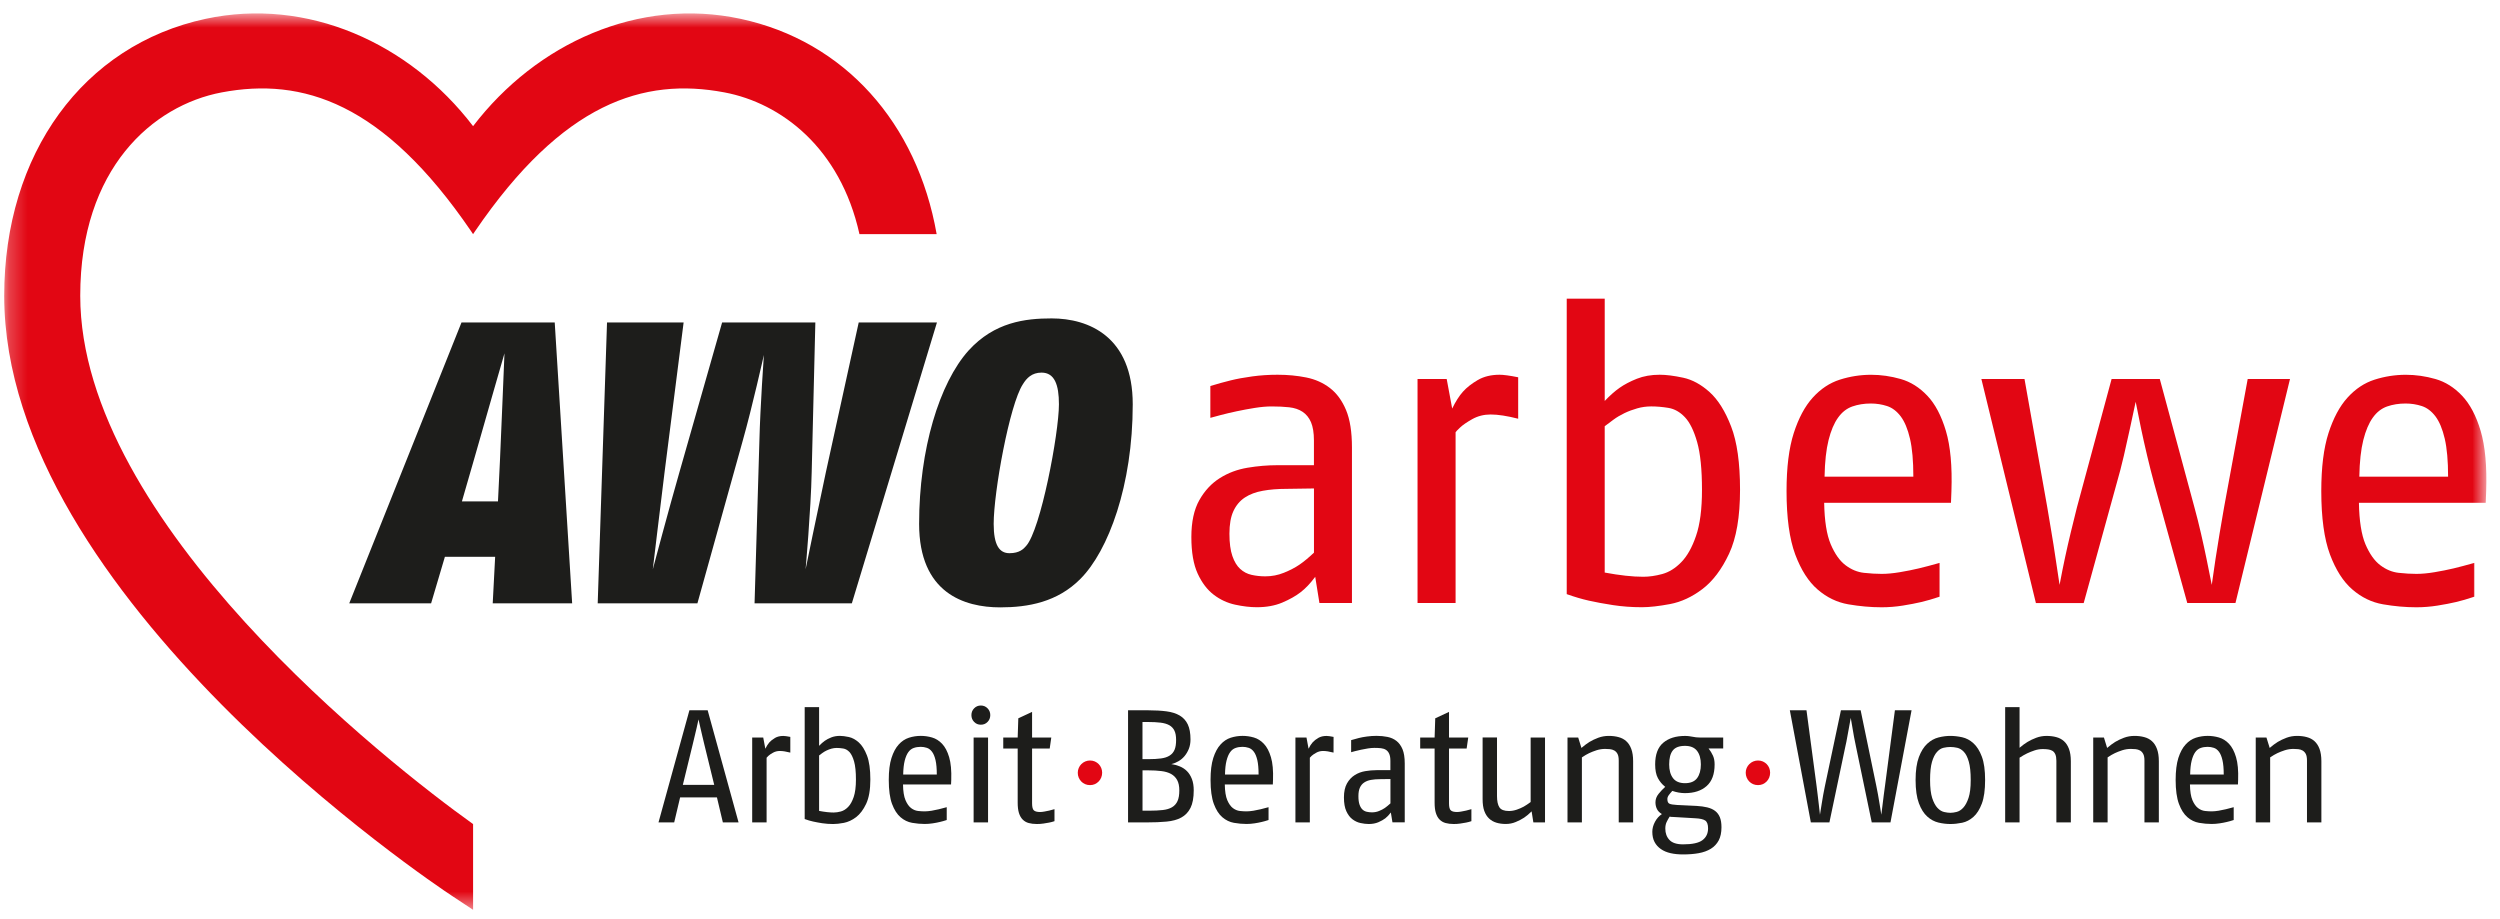
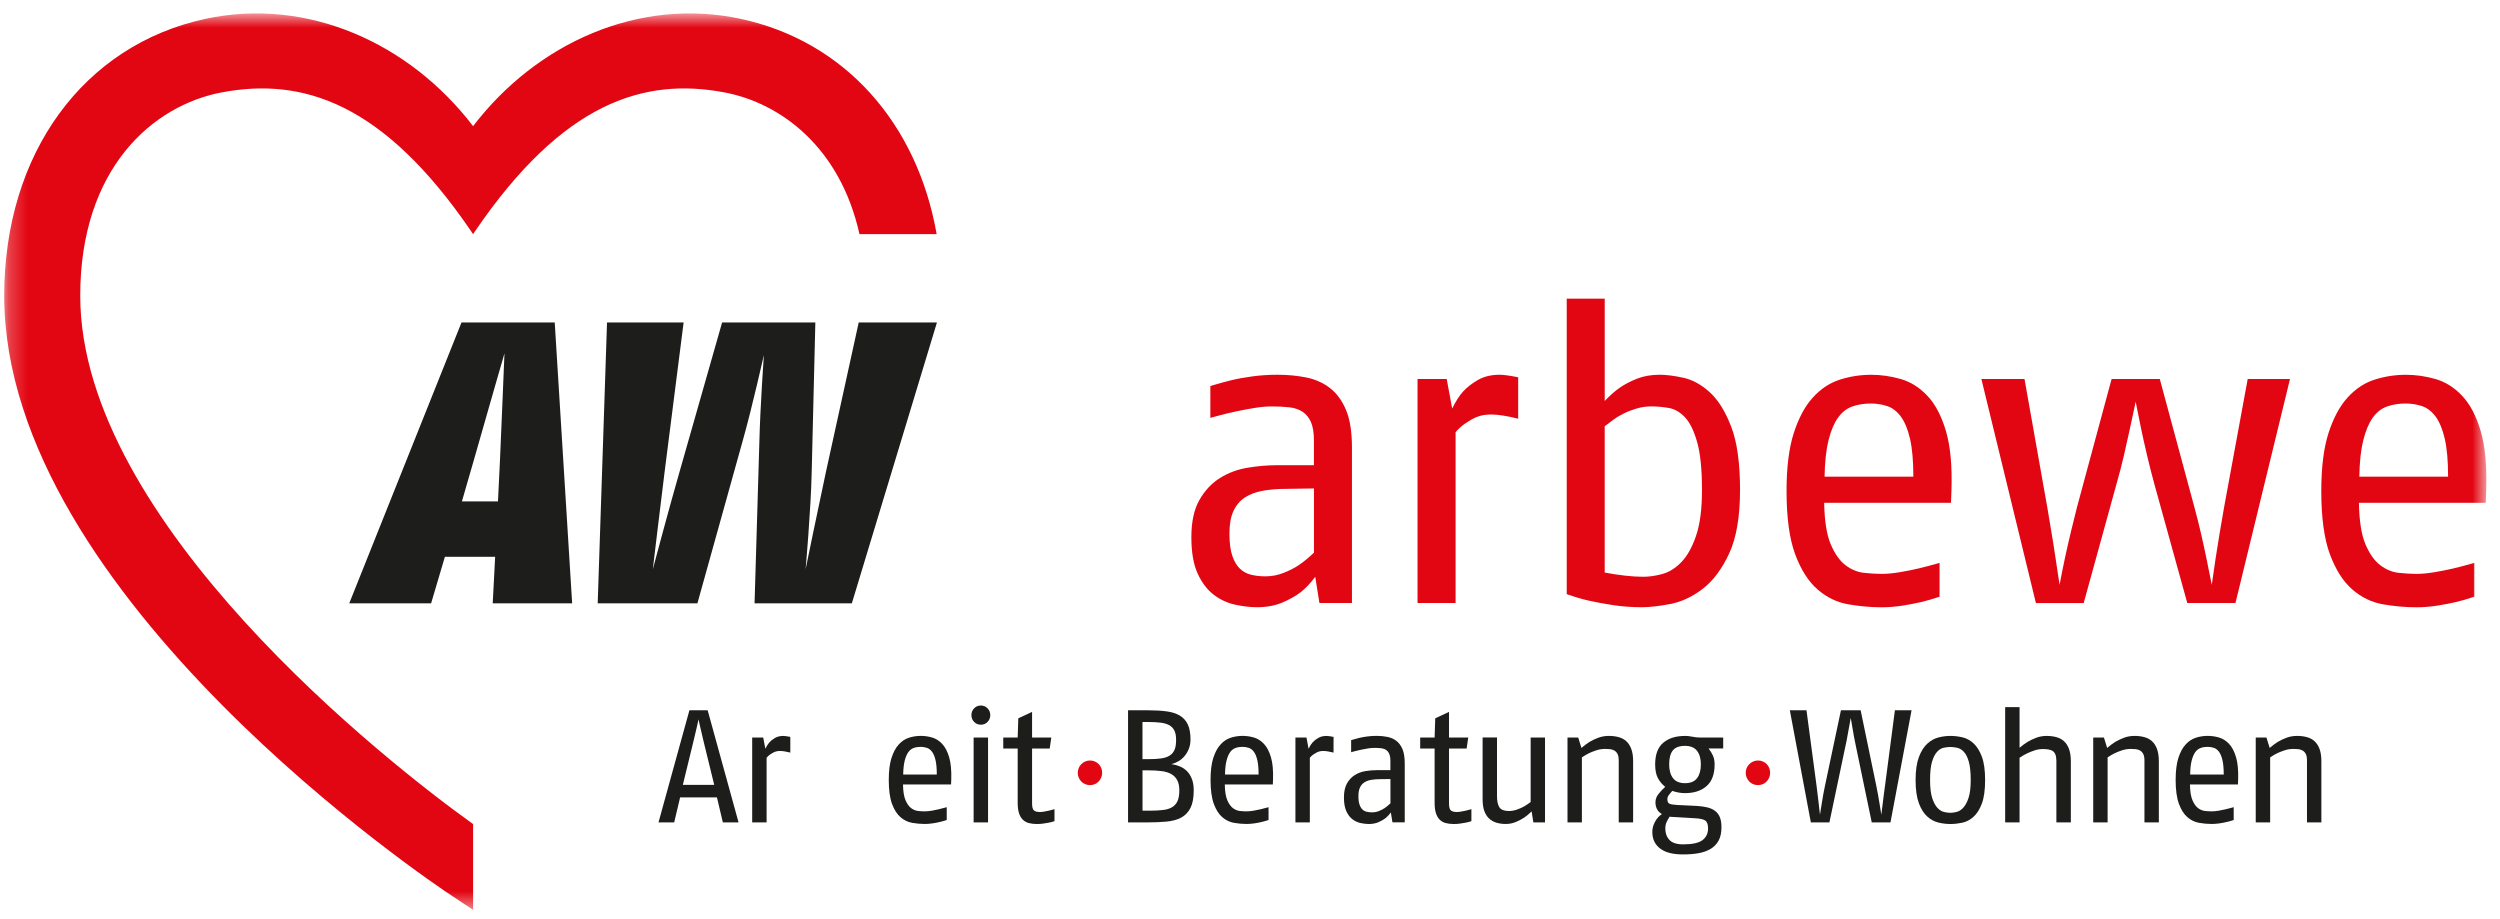
<svg xmlns="http://www.w3.org/2000/svg" width="136" height="50" viewBox="0 0 136 50" fill="none">
  <g clip-path="url(#clip0_3308_12337)">
    <mask id="mask0_3308_12337" style="mask-type:luminance" maskUnits="userSpaceOnUse" x="0" y="0" width="136" height="50">
      <path d="M135.256 0.73H0.229V49.494H135.256V0.73Z" fill="white" />
    </mask>
    <g mask="url(#mask0_3308_12337)">
      <path d="M50.954 12.738C49.892 6.69 45.94 2.237 40.286 1.024C34.759 -0.162 29.2 2.332 25.736 6.863C22.273 2.331 16.715 -0.162 11.187 1.024C4.53 2.451 0.229 8.365 0.229 16.089C0.229 32.47 23.597 48.081 24.592 48.738L25.736 49.494V44.83C21.159 41.559 4.365 28.411 4.365 16.089C4.365 9.149 8.322 5.732 12.063 5.026C16.455 4.197 20.848 5.573 25.627 12.576C25.675 12.646 25.735 12.738 25.735 12.738C25.735 12.738 25.796 12.647 25.844 12.576C30.623 5.573 35.017 4.197 39.408 5.026C42.488 5.607 45.71 8.029 46.755 12.738H50.954Z" fill="#E20613" />
    </g>
    <mask id="mask1_3308_12337" style="mask-type:luminance" maskUnits="userSpaceOnUse" x="0" y="0" width="136" height="50">
      <path d="M135.256 0.73H0.229V49.494H135.256V0.73Z" fill="white" />
    </mask>
    <g mask="url(#mask1_3308_12337)">
      <path d="M25.79 24.984L25.128 27.277H27.09L27.2 25.006C27.266 23.566 27.443 19.221 27.443 19.221C27.443 19.221 26.341 23.042 25.79 24.984ZM26.804 32.823L26.936 30.29H24.202L23.452 32.823H18.998L25.106 17.541H30.177L31.125 32.823H26.804Z" fill="#1D1D1B" />
    </g>
    <mask id="mask2_3308_12337" style="mask-type:luminance" maskUnits="userSpaceOnUse" x="0" y="0" width="136" height="50">
      <path d="M135.256 0.73H0.229V49.494H135.256V0.73Z" fill="white" />
    </mask>
    <g mask="url(#mask2_3308_12337)">
      <path d="M46.34 32.823H41.048L41.312 23.959C41.356 22.147 41.555 19.309 41.555 19.309C41.555 19.309 40.916 22.169 40.409 23.959L37.939 32.823H32.515L33.022 17.541H37.189L36.153 25.684C35.91 27.627 35.513 30.968 35.513 30.968C35.513 30.968 36.395 27.651 36.968 25.663L39.283 17.542H44.355L44.156 25.686C44.112 27.76 43.825 30.969 43.825 30.969C43.825 30.969 44.486 27.739 44.928 25.686L46.714 17.542H50.97L46.34 32.823Z" fill="#1D1D1B" />
    </g>
    <mask id="mask3_3308_12337" style="mask-type:luminance" maskUnits="userSpaceOnUse" x="0" y="0" width="136" height="50">
      <path d="M135.256 0.73H0.229V49.494H135.256V0.73Z" fill="white" />
    </mask>
    <g mask="url(#mask3_3308_12337)">
-       <path d="M56.659 20.27C56.13 20.27 55.844 20.575 55.644 20.903C54.916 22.016 54.056 26.776 54.056 28.5C54.056 29.657 54.366 30.094 54.916 30.094C55.468 30.094 55.688 29.854 55.82 29.701C56.614 28.827 57.606 23.566 57.606 21.994C57.607 20.925 57.365 20.27 56.659 20.27ZM58.775 31.491C57.519 32.757 55.931 33.041 54.41 33.041C52.447 33.041 50 32.255 50 28.499C50 24.437 51.103 20.837 52.69 19.068C54.101 17.518 55.777 17.321 57.211 17.321C59.217 17.321 61.621 18.303 61.621 21.993C61.621 26.404 60.297 29.963 58.775 31.491Z" fill="#1D1D1B" />
-     </g>
+       </g>
    <mask id="mask4_3308_12337" style="mask-type:luminance" maskUnits="userSpaceOnUse" x="0" y="0" width="136" height="50">
      <path d="M135.256 0.73H0.229V49.494H135.256V0.73Z" fill="white" />
    </mask>
    <g mask="url(#mask4_3308_12337)">
      <path d="M71.777 32.805L71.548 31.378C71.287 31.731 71.024 32.01 70.754 32.217C70.486 32.425 70.152 32.612 69.754 32.781C69.356 32.949 68.895 33.033 68.375 33.033C68.006 33.033 67.611 32.986 67.189 32.894C66.768 32.802 66.38 32.623 66.029 32.355C65.675 32.086 65.384 31.703 65.154 31.205C64.925 30.707 64.81 30.044 64.81 29.215C64.81 28.389 64.955 27.717 65.246 27.203C65.537 26.689 65.91 26.291 66.362 26.007C66.814 25.723 67.316 25.536 67.869 25.444C68.42 25.352 68.957 25.307 69.478 25.307H71.478V23.963C71.478 23.546 71.423 23.214 71.318 22.967C71.211 22.72 71.056 22.531 70.857 22.4C70.658 22.269 70.417 22.188 70.131 22.156C69.849 22.125 69.528 22.11 69.179 22.11C68.902 22.11 68.595 22.137 68.258 22.191C67.92 22.245 67.591 22.306 67.269 22.375C66.948 22.444 66.656 22.513 66.395 22.582C66.134 22.651 65.95 22.701 65.843 22.731V20.999C66.241 20.878 66.61 20.776 66.947 20.693C67.283 20.61 67.674 20.538 68.119 20.477C68.563 20.416 69.022 20.386 69.5 20.386C70.051 20.386 70.571 20.436 71.063 20.535C71.553 20.635 71.983 20.827 72.35 21.11C72.719 21.394 73.01 21.793 73.225 22.306C73.44 22.82 73.546 23.498 73.546 24.342V32.805H71.777ZM71.479 26.572L69.985 26.594C69.509 26.594 69.082 26.628 68.698 26.698C68.313 26.766 67.989 26.889 67.72 27.065C67.452 27.242 67.245 27.487 67.099 27.801C66.953 28.115 66.881 28.526 66.881 29.031C66.881 29.536 66.935 29.943 67.042 30.25C67.148 30.557 67.29 30.79 67.468 30.951C67.644 31.112 67.851 31.221 68.088 31.273C68.325 31.326 68.575 31.353 68.835 31.353C69.189 31.353 69.524 31.288 69.847 31.157C70.169 31.027 70.449 30.882 70.687 30.72C70.925 30.558 71.189 30.34 71.48 30.064V26.572H71.479Z" fill="#E20613" />
    </g>
    <mask id="mask5_3308_12337" style="mask-type:luminance" maskUnits="userSpaceOnUse" x="0" y="0" width="136" height="50">
      <path d="M135.256 0.73H0.229V49.494H135.256V0.73Z" fill="white" />
    </mask>
    <g mask="url(#mask5_3308_12337)">
      <path d="M82.586 22.778C81.988 22.625 81.488 22.548 81.091 22.548C80.723 22.548 80.391 22.633 80.09 22.801C79.791 22.97 79.569 23.123 79.424 23.261C79.278 23.399 79.197 23.485 79.184 23.514V32.805H77.114V20.616H78.7L78.999 22.226C79.184 21.843 79.379 21.536 79.586 21.306C79.792 21.076 80.063 20.866 80.391 20.674C80.721 20.483 81.116 20.386 81.577 20.386C81.792 20.386 82.129 20.432 82.589 20.524V22.778H82.586Z" fill="#E20613" />
    </g>
    <mask id="mask6_3308_12337" style="mask-type:luminance" maskUnits="userSpaceOnUse" x="0" y="0" width="136" height="50">
      <path d="M135.256 0.73H0.229V49.494H135.256V0.73Z" fill="white" />
    </mask>
    <g mask="url(#mask6_3308_12337)">
      <path d="M94.658 26.641C94.658 28.114 94.459 29.274 94.06 30.125C93.661 30.976 93.176 31.616 92.611 32.045C92.044 32.475 91.458 32.746 90.851 32.861C90.247 32.974 89.736 33.033 89.322 33.033C88.771 33.033 88.246 32.994 87.748 32.918C87.25 32.841 86.812 32.761 86.437 32.676C86.06 32.592 85.659 32.473 85.23 32.321V16.247H87.297V21.812C87.574 21.52 87.842 21.283 88.103 21.099C88.365 20.915 88.679 20.75 89.045 20.604C89.413 20.458 89.827 20.386 90.287 20.386C90.64 20.386 91.063 20.44 91.563 20.547C92.061 20.654 92.541 20.915 93.001 21.329C93.461 21.743 93.853 22.368 94.174 23.204C94.497 24.04 94.658 25.186 94.658 26.641ZM92.588 26.652C92.588 25.537 92.5 24.669 92.324 24.048C92.148 23.429 91.926 22.977 91.657 22.694C91.388 22.411 91.09 22.243 90.761 22.189C90.431 22.135 90.119 22.109 89.828 22.109C89.567 22.109 89.313 22.143 89.069 22.213C88.824 22.282 88.59 22.369 88.368 22.476C88.145 22.583 87.946 22.702 87.77 22.832C87.591 22.962 87.436 23.081 87.296 23.187V31.147C88.109 31.299 88.807 31.376 89.391 31.376C89.711 31.376 90.057 31.327 90.424 31.228C90.792 31.128 91.139 30.915 91.459 30.585C91.781 30.257 92.051 29.779 92.264 29.151C92.48 28.527 92.588 27.693 92.588 26.652Z" fill="#E20613" />
    </g>
    <mask id="mask7_3308_12337" style="mask-type:luminance" maskUnits="userSpaceOnUse" x="0" y="0" width="136" height="50">
      <path d="M135.256 0.73H0.229V49.494H135.256V0.73Z" fill="white" />
    </mask>
    <g mask="url(#mask7_3308_12337)">
      <path d="M106.133 27.354H99.235C99.252 28.335 99.371 29.087 99.591 29.608C99.813 30.129 100.081 30.509 100.397 30.748C100.71 30.985 101.043 31.123 101.397 31.162C101.75 31.201 102.071 31.219 102.362 31.219C102.653 31.219 102.983 31.189 103.352 31.127C103.719 31.065 104.065 30.997 104.385 30.92C104.707 30.843 105.083 30.744 105.512 30.622V32.461C105.145 32.584 104.815 32.681 104.524 32.749C104.233 32.817 103.895 32.883 103.512 32.944C103.128 33.005 102.745 33.036 102.362 33.036C101.764 33.036 101.16 32.981 100.547 32.875C99.935 32.769 99.377 32.5 98.879 32.069C98.381 31.641 97.976 31.005 97.66 30.162C97.347 29.319 97.188 28.169 97.188 26.712C97.188 25.424 97.319 24.374 97.58 23.562C97.842 22.749 98.184 22.105 98.614 21.63C99.045 21.155 99.535 20.829 100.087 20.653C100.64 20.477 101.206 20.388 101.789 20.388C102.326 20.388 102.86 20.465 103.397 20.618C103.934 20.771 104.418 21.075 104.846 21.527C105.276 21.979 105.612 22.619 105.858 23.446C106.104 24.274 106.204 25.364 106.158 26.713L106.133 27.354ZM104.086 25.93C104.086 25.071 104.025 24.38 103.902 23.86C103.781 23.339 103.613 22.937 103.4 22.652C103.185 22.369 102.937 22.181 102.656 22.089C102.373 21.997 102.08 21.951 101.775 21.951C101.408 21.951 101.072 22.005 100.767 22.112C100.461 22.219 100.203 22.422 99.99 22.721C99.775 23.019 99.603 23.426 99.474 23.939C99.345 24.454 99.271 25.117 99.256 25.929L104.086 25.93Z" fill="#E20613" />
    </g>
    <mask id="mask8_3308_12337" style="mask-type:luminance" maskUnits="userSpaceOnUse" x="0" y="0" width="136" height="50">
      <path d="M135.256 0.73H0.229V49.494H135.256V0.73Z" fill="white" />
    </mask>
    <g mask="url(#mask8_3308_12337)">
      <path d="M121.609 32.805H118.988L117.193 26.319C117.056 25.813 116.924 25.299 116.802 24.778C116.679 24.257 116.572 23.778 116.48 23.341C116.388 22.904 116.289 22.409 116.181 21.858C116.058 22.426 115.952 22.924 115.859 23.354C115.767 23.783 115.66 24.262 115.538 24.791C115.415 25.319 115.285 25.821 115.146 26.297L113.353 32.806H110.753L107.787 20.618H110.133L111.374 27.609C111.437 27.992 111.508 28.428 111.593 28.919C111.677 29.41 111.75 29.87 111.812 30.299C111.874 30.729 111.951 31.235 112.041 31.817C112.147 31.251 112.248 30.753 112.34 30.323C112.433 29.893 112.535 29.438 112.652 28.954C112.767 28.472 112.878 28.022 112.984 27.608L114.871 20.618H117.493L119.379 27.608C119.501 28.052 119.62 28.524 119.734 29.022C119.849 29.522 119.949 29.977 120.033 30.391C120.118 30.804 120.214 31.28 120.32 31.817C120.398 31.28 120.466 30.804 120.527 30.391C120.59 29.977 120.662 29.52 120.746 29.022C120.831 28.524 120.912 28.052 120.988 27.608L122.275 20.618H124.576L121.609 32.805Z" fill="#E20613" />
    </g>
    <mask id="mask9_3308_12337" style="mask-type:luminance" maskUnits="userSpaceOnUse" x="0" y="0" width="136" height="50">
      <path d="M135.256 0.73H0.229V49.494H135.256V0.73Z" fill="white" />
    </mask>
    <g mask="url(#mask9_3308_12337)">
      <path d="M135.223 27.354H128.326C128.342 28.335 128.461 29.087 128.68 29.608C128.903 30.129 129.171 30.509 129.487 30.748C129.8 30.985 130.133 31.123 130.487 31.162C130.84 31.201 131.162 31.219 131.453 31.219C131.744 31.219 132.074 31.189 132.442 31.127C132.809 31.065 133.155 30.997 133.477 30.92C133.797 30.843 134.173 30.744 134.602 30.622V32.461C134.235 32.584 133.905 32.681 133.614 32.749C133.324 32.817 132.985 32.883 132.602 32.944C132.219 33.005 131.835 33.036 131.453 33.036C130.854 33.036 130.25 32.981 129.638 32.875C129.025 32.769 128.468 32.5 127.97 32.069C127.472 31.641 127.066 31.005 126.75 30.162C126.437 29.319 126.278 28.169 126.278 26.712C126.278 25.424 126.409 24.374 126.67 23.562C126.933 22.749 127.274 22.105 127.705 21.63C128.136 21.155 128.625 20.829 129.177 20.653C129.73 20.477 130.296 20.388 130.879 20.388C131.415 20.388 131.951 20.465 132.487 20.618C133.024 20.771 133.508 21.075 133.936 21.527C134.365 21.979 134.704 22.619 134.949 23.446C135.192 24.274 135.294 25.364 135.248 26.713L135.223 27.354ZM133.176 25.93C133.176 25.071 133.115 24.38 132.993 23.86C132.871 23.339 132.703 22.937 132.49 22.652C132.275 22.369 132.027 22.181 131.746 22.089C131.463 21.997 131.17 21.951 130.865 21.951C130.498 21.951 130.162 22.005 129.857 22.112C129.552 22.219 129.293 22.422 129.08 22.721C128.865 23.019 128.693 23.426 128.564 23.939C128.435 24.454 128.361 25.117 128.347 25.929L133.176 25.93Z" fill="#E20613" />
    </g>
    <mask id="mask10_3308_12337" style="mask-type:luminance" maskUnits="userSpaceOnUse" x="0" y="0" width="136" height="50">
      <path d="M135.256 0.73H0.229V49.494H135.256V0.73Z" fill="white" />
    </mask>
    <g mask="url(#mask10_3308_12337)">
      <path d="M39.324 44.739L39.002 43.38H36.998L36.676 44.739H35.822L37.504 38.64H38.497L40.178 44.739H39.324ZM38.313 40.488C38.278 40.342 38.242 40.191 38.204 40.031C38.166 39.871 38.133 39.724 38.103 39.594C38.074 39.463 38.039 39.312 37.999 39.136C37.964 39.304 37.931 39.455 37.899 39.589C37.867 39.722 37.832 39.869 37.795 40.028C37.757 40.188 37.721 40.341 37.686 40.485L37.146 42.698H38.854L38.313 40.488Z" fill="#1D1D1B" />
    </g>
    <mask id="mask11_3308_12337" style="mask-type:luminance" maskUnits="userSpaceOnUse" x="0" y="0" width="136" height="50">
      <path d="M135.256 0.73H0.229V49.494H135.256V0.73Z" fill="white" />
    </mask>
    <g mask="url(#mask11_3308_12337)">
      <path d="M42.991 40.941C42.764 40.882 42.576 40.853 42.425 40.853C42.286 40.853 42.159 40.885 42.047 40.95C41.933 41.013 41.849 41.07 41.794 41.124C41.739 41.176 41.708 41.208 41.703 41.22V44.74H40.919V40.123H41.52L41.634 40.731C41.704 40.586 41.778 40.47 41.856 40.383C41.934 40.296 42.036 40.216 42.161 40.143C42.286 40.071 42.435 40.035 42.61 40.035C42.691 40.035 42.819 40.053 42.993 40.087V40.942L42.991 40.941Z" fill="#1D1D1B" />
    </g>
    <mask id="mask12_3308_12337" style="mask-type:luminance" maskUnits="userSpaceOnUse" x="0" y="0" width="136" height="50">
      <path d="M135.256 0.73H0.229V49.494H135.256V0.73Z" fill="white" />
    </mask>
    <g mask="url(#mask12_3308_12337)">
-       <path d="M47.347 42.405C47.347 42.963 47.271 43.402 47.12 43.724C46.969 44.046 46.786 44.289 46.572 44.453C46.357 44.616 46.134 44.718 45.905 44.764C45.676 44.807 45.483 44.827 45.326 44.827C45.117 44.827 44.918 44.812 44.729 44.784C44.54 44.755 44.375 44.722 44.232 44.691C44.089 44.661 43.938 44.616 43.775 44.556V38.467H44.559V40.574C44.663 40.464 44.765 40.374 44.864 40.303C44.963 40.233 45.081 40.17 45.221 40.115C45.36 40.06 45.517 40.032 45.691 40.032C45.825 40.032 45.986 40.053 46.175 40.093C46.363 40.134 46.545 40.233 46.719 40.389C46.893 40.545 47.042 40.784 47.164 41.1C47.286 41.419 47.347 41.854 47.347 42.405ZM46.563 42.409C46.563 41.986 46.529 41.657 46.462 41.423C46.395 41.19 46.311 41.018 46.21 40.91C46.108 40.803 45.995 40.739 45.87 40.719C45.745 40.699 45.628 40.688 45.517 40.688C45.419 40.688 45.323 40.702 45.23 40.727C45.137 40.753 45.048 40.788 44.964 40.828C44.88 40.869 44.804 40.913 44.737 40.963C44.671 41.012 44.611 41.058 44.559 41.097V44.113C44.867 44.172 45.131 44.201 45.352 44.201C45.474 44.201 45.604 44.181 45.744 44.144C45.884 44.105 46.014 44.025 46.136 43.9C46.258 43.777 46.36 43.594 46.441 43.357C46.522 43.119 46.563 42.803 46.563 42.409Z" fill="#1D1D1B" />
-     </g>
+       </g>
    <mask id="mask13_3308_12337" style="mask-type:luminance" maskUnits="userSpaceOnUse" x="0" y="0" width="136" height="50">
      <path d="M135.256 0.73H0.229V49.494H135.256V0.73Z" fill="white" />
    </mask>
    <g mask="url(#mask13_3308_12337)">
      <path d="M51.737 42.675H49.124C49.129 43.047 49.174 43.332 49.259 43.529C49.343 43.726 49.445 43.87 49.564 43.96C49.683 44.05 49.81 44.102 49.943 44.117C50.076 44.132 50.198 44.138 50.308 44.138C50.419 44.138 50.543 44.125 50.683 44.103C50.822 44.08 50.953 44.052 51.075 44.023C51.197 43.995 51.34 43.958 51.502 43.911V44.609C51.362 44.655 51.237 44.691 51.127 44.715C51.017 44.742 50.889 44.767 50.744 44.789C50.598 44.811 50.453 44.824 50.308 44.824C50.082 44.824 49.852 44.803 49.62 44.762C49.388 44.721 49.177 44.619 48.989 44.457C48.8 44.294 48.646 44.055 48.527 43.734C48.408 43.415 48.349 42.978 48.349 42.427C48.349 41.939 48.398 41.541 48.497 41.234C48.596 40.925 48.726 40.681 48.889 40.503C49.051 40.323 49.237 40.2 49.447 40.132C49.655 40.065 49.87 40.032 50.092 40.032C50.295 40.032 50.498 40.06 50.702 40.119C50.905 40.178 51.088 40.291 51.251 40.463C51.413 40.634 51.541 40.877 51.634 41.192C51.727 41.505 51.765 41.918 51.748 42.428L51.737 42.675ZM50.962 42.135C50.962 41.811 50.939 41.549 50.893 41.352C50.847 41.155 50.783 41.001 50.702 40.895C50.621 40.788 50.527 40.715 50.42 40.682C50.313 40.647 50.202 40.628 50.086 40.628C49.947 40.628 49.82 40.649 49.705 40.69C49.589 40.731 49.491 40.807 49.411 40.92C49.329 41.033 49.265 41.188 49.216 41.381C49.167 41.576 49.139 41.827 49.133 42.135H50.962Z" fill="#1D1D1B" />
    </g>
    <mask id="mask14_3308_12337" style="mask-type:luminance" maskUnits="userSpaceOnUse" x="0" y="0" width="136" height="50">
      <path d="M135.256 0.73H0.229V49.494H135.256V0.73Z" fill="white" />
    </mask>
    <g mask="url(#mask14_3308_12337)">
      <path d="M53.871 38.902C53.871 39.048 53.822 39.172 53.723 39.273C53.624 39.375 53.502 39.424 53.358 39.424C53.212 39.424 53.09 39.373 52.993 39.273C52.893 39.17 52.845 39.047 52.845 38.902C52.845 38.757 52.894 38.633 52.993 38.533C53.091 38.431 53.213 38.38 53.358 38.38C53.503 38.38 53.625 38.432 53.723 38.533C53.822 38.634 53.871 38.758 53.871 38.902ZM52.965 40.123H53.75V44.74H52.965V40.123Z" fill="#1D1D1B" />
    </g>
    <mask id="mask15_3308_12337" style="mask-type:luminance" maskUnits="userSpaceOnUse" x="0" y="0" width="136" height="50">
      <path d="M135.256 0.73H0.229V49.494H135.256V0.73Z" fill="white" />
    </mask>
    <g mask="url(#mask15_3308_12337)">
      <path d="M57.364 44.672C57.26 44.706 57.162 44.733 57.072 44.749C56.982 44.766 56.879 44.783 56.763 44.801C56.646 44.819 56.527 44.826 56.406 44.826C56.238 44.826 56.09 44.808 55.961 44.773C55.834 44.739 55.725 44.675 55.635 44.585C55.545 44.495 55.477 44.376 55.431 44.228C55.385 44.081 55.362 43.894 55.362 43.666V40.722H54.577V40.121H55.362L55.396 39.076L56.145 38.727V40.121H57.19L57.104 40.722H56.145V43.701C56.145 43.905 56.18 44.034 56.249 44.09C56.318 44.147 56.43 44.173 56.58 44.173C56.65 44.173 56.73 44.165 56.82 44.147C56.91 44.129 56.996 44.112 57.076 44.096C57.158 44.077 57.254 44.052 57.364 44.018V44.672Z" fill="#1D1D1B" />
    </g>
    <mask id="mask16_3308_12337" style="mask-type:luminance" maskUnits="userSpaceOnUse" x="0" y="0" width="136" height="50">
      <path d="M135.256 0.73H0.229V49.494H135.256V0.73Z" fill="white" />
    </mask>
    <g mask="url(#mask16_3308_12337)">
      <path d="M59.957 42.037C59.957 42.129 59.939 42.216 59.907 42.297C59.874 42.379 59.828 42.449 59.768 42.511C59.708 42.573 59.64 42.62 59.561 42.657C59.482 42.692 59.394 42.71 59.297 42.71C59.2 42.71 59.111 42.692 59.03 42.657C58.948 42.622 58.879 42.574 58.819 42.511C58.76 42.449 58.714 42.378 58.68 42.297C58.646 42.216 58.631 42.129 58.631 42.037C58.631 41.945 58.649 41.857 58.684 41.777C58.719 41.695 58.766 41.626 58.826 41.566C58.886 41.506 58.955 41.46 59.036 41.424C59.118 41.39 59.204 41.371 59.297 41.371C59.394 41.371 59.482 41.39 59.561 41.424C59.64 41.459 59.708 41.507 59.768 41.566C59.828 41.626 59.873 41.697 59.907 41.777C59.939 41.857 59.957 41.945 59.957 42.037Z" fill="#E20613" />
    </g>
    <mask id="mask17_3308_12337" style="mask-type:luminance" maskUnits="userSpaceOnUse" x="0" y="0" width="136" height="50">
      <path d="M135.256 0.73H0.229V49.494H135.256V0.73Z" fill="white" />
    </mask>
    <g mask="url(#mask17_3308_12337)">
      <path d="M64.939 42.997C64.939 43.398 64.88 43.714 64.765 43.945C64.648 44.177 64.482 44.355 64.263 44.474C64.046 44.592 63.779 44.665 63.462 44.695C63.145 44.725 62.786 44.739 62.386 44.739H61.366V38.64H62.472C62.844 38.64 63.172 38.66 63.457 38.697C63.74 38.734 63.98 38.81 64.175 38.924C64.369 39.038 64.516 39.199 64.615 39.407C64.714 39.616 64.763 39.888 64.763 40.226C64.763 40.417 64.732 40.588 64.671 40.74C64.61 40.89 64.531 41.023 64.436 41.136C64.34 41.25 64.228 41.343 64.101 41.415C63.972 41.488 63.845 41.539 63.717 41.566C63.879 41.589 64.034 41.631 64.183 41.693C64.332 41.754 64.46 41.839 64.571 41.95C64.681 42.06 64.77 42.201 64.837 42.372C64.906 42.546 64.939 42.753 64.939 42.997ZM63.98 40.253C63.98 40.044 63.951 39.876 63.889 39.748C63.827 39.621 63.735 39.521 63.611 39.452C63.486 39.382 63.327 39.336 63.136 39.312C62.944 39.289 62.717 39.277 62.456 39.277H62.151V41.298H62.472C62.74 41.298 62.969 41.285 63.16 41.259C63.351 41.233 63.509 41.182 63.631 41.102C63.753 41.024 63.841 40.918 63.897 40.785C63.953 40.652 63.98 40.475 63.98 40.253ZM64.155 42.997C64.155 42.766 64.116 42.578 64.037 42.435C63.959 42.292 63.849 42.183 63.707 42.103C63.564 42.025 63.389 41.972 63.18 41.947C62.971 41.92 62.736 41.907 62.474 41.907H62.153V44.101H62.536C62.808 44.101 63.047 44.089 63.251 44.066C63.454 44.044 63.622 43.993 63.756 43.915C63.89 43.837 63.989 43.725 64.056 43.58C64.123 43.436 64.155 43.241 64.155 42.997Z" fill="#1D1D1B" />
    </g>
    <mask id="mask18_3308_12337" style="mask-type:luminance" maskUnits="userSpaceOnUse" x="0" y="0" width="136" height="50">
      <path d="M135.256 0.73H0.229V49.494H135.256V0.73Z" fill="white" />
    </mask>
    <g mask="url(#mask18_3308_12337)">
      <path d="M69.242 42.675H66.629C66.635 43.047 66.68 43.332 66.764 43.529C66.848 43.726 66.951 43.87 67.069 43.96C67.189 44.05 67.315 44.102 67.448 44.117C67.583 44.132 67.704 44.138 67.814 44.138C67.924 44.138 68.049 44.125 68.189 44.103C68.329 44.08 68.459 44.052 68.581 44.023C68.703 43.995 68.846 43.958 69.009 43.911V44.609C68.869 44.655 68.744 44.691 68.634 44.715C68.524 44.742 68.397 44.767 68.251 44.789C68.105 44.811 67.96 44.824 67.814 44.824C67.587 44.824 67.358 44.803 67.126 44.762C66.895 44.721 66.685 44.619 66.495 44.457C66.305 44.295 66.152 44.055 66.033 43.734C65.915 43.415 65.854 42.978 65.854 42.427C65.854 41.939 65.904 41.541 66.002 41.234C66.102 40.925 66.231 40.681 66.395 40.503C66.557 40.323 66.743 40.2 66.952 40.132C67.161 40.065 67.376 40.032 67.597 40.032C67.8 40.032 68.003 40.06 68.207 40.119C68.41 40.178 68.593 40.291 68.755 40.463C68.918 40.634 69.046 40.877 69.139 41.192C69.233 41.505 69.27 41.918 69.252 42.428L69.242 42.675ZM68.467 42.135C68.467 41.811 68.444 41.549 68.399 41.352C68.352 41.155 68.29 41.001 68.209 40.895C68.128 40.788 68.034 40.715 67.928 40.682C67.821 40.647 67.709 40.628 67.594 40.628C67.455 40.628 67.328 40.649 67.213 40.69C67.096 40.731 66.998 40.807 66.918 40.92C66.836 41.033 66.772 41.188 66.723 41.381C66.673 41.576 66.646 41.827 66.64 42.135H68.467Z" fill="#1D1D1B" />
    </g>
    <mask id="mask19_3308_12337" style="mask-type:luminance" maskUnits="userSpaceOnUse" x="0" y="0" width="136" height="50">
      <path d="M135.256 0.73H0.229V49.494H135.256V0.73Z" fill="white" />
    </mask>
    <g mask="url(#mask19_3308_12337)">
      <path d="M72.544 40.941C72.316 40.882 72.129 40.853 71.979 40.853C71.838 40.853 71.712 40.885 71.6 40.95C71.487 41.013 71.403 41.07 71.346 41.124C71.291 41.176 71.26 41.208 71.255 41.22V44.74H70.471V40.123H71.073L71.186 40.731C71.255 40.586 71.33 40.47 71.409 40.383C71.487 40.296 71.589 40.216 71.714 40.143C71.839 40.071 71.987 40.035 72.162 40.035C72.244 40.035 72.371 40.053 72.546 40.087L72.544 40.941Z" fill="#1D1D1B" />
    </g>
    <mask id="mask20_3308_12337" style="mask-type:luminance" maskUnits="userSpaceOnUse" x="0" y="0" width="136" height="50">
      <path d="M135.256 0.73H0.229V49.494H135.256V0.73Z" fill="white" />
    </mask>
    <g mask="url(#mask20_3308_12337)">
      <path d="M75.75 44.739L75.662 44.199C75.562 44.332 75.463 44.437 75.361 44.517C75.258 44.594 75.132 44.665 74.982 44.73C74.832 44.793 74.657 44.826 74.461 44.826C74.32 44.826 74.171 44.808 74.012 44.773C73.852 44.739 73.705 44.669 73.573 44.568C73.438 44.467 73.33 44.322 73.242 44.132C73.155 43.944 73.11 43.693 73.11 43.379C73.11 43.065 73.167 42.812 73.276 42.617C73.387 42.422 73.528 42.272 73.7 42.164C73.871 42.056 74.061 41.985 74.27 41.95C74.479 41.915 74.682 41.897 74.879 41.897H75.637V41.389C75.637 41.231 75.616 41.106 75.575 41.012C75.535 40.917 75.476 40.846 75.4 40.795C75.326 40.746 75.234 40.715 75.127 40.703C75.02 40.691 74.898 40.685 74.766 40.685C74.662 40.685 74.545 40.695 74.417 40.715C74.289 40.736 74.164 40.758 74.042 40.785C73.92 40.809 73.811 40.837 73.711 40.863C73.611 40.889 73.543 40.908 73.502 40.92V40.263C73.652 40.217 73.793 40.179 73.92 40.148C74.048 40.116 74.195 40.088 74.363 40.066C74.533 40.043 74.707 40.031 74.886 40.031C75.095 40.031 75.291 40.05 75.478 40.088C75.665 40.126 75.828 40.198 75.965 40.305C76.105 40.412 76.215 40.565 76.297 40.758C76.377 40.953 76.418 41.21 76.418 41.529V44.734H75.75V44.739ZM75.637 42.379L75.071 42.387C74.891 42.387 74.727 42.401 74.584 42.426C74.438 42.452 74.315 42.499 74.214 42.567C74.112 42.633 74.034 42.727 73.98 42.845C73.924 42.964 73.898 43.12 73.898 43.311C73.898 43.503 73.918 43.658 73.959 43.772C74 43.889 74.054 43.977 74.12 44.039C74.185 44.101 74.266 44.142 74.355 44.161C74.445 44.182 74.539 44.192 74.638 44.192C74.771 44.192 74.9 44.168 75.021 44.118C75.142 44.069 75.25 44.014 75.338 43.952C75.426 43.89 75.526 43.807 75.64 43.704V42.38L75.637 42.379Z" fill="#1D1D1B" />
    </g>
    <mask id="mask21_3308_12337" style="mask-type:luminance" maskUnits="userSpaceOnUse" x="0" y="0" width="136" height="50">
      <path d="M135.256 0.73H0.229V49.494H135.256V0.73Z" fill="white" />
    </mask>
    <g mask="url(#mask21_3308_12337)">
      <path d="M80.044 44.672C79.94 44.706 79.842 44.733 79.752 44.749C79.662 44.765 79.559 44.783 79.441 44.801C79.325 44.819 79.207 44.826 79.086 44.826C78.917 44.826 78.77 44.808 78.641 44.773C78.514 44.739 78.405 44.675 78.315 44.585C78.225 44.495 78.158 44.376 78.112 44.228C78.065 44.081 78.043 43.894 78.043 43.666V40.722H77.258V40.121H78.043L78.077 39.076L78.826 38.727V40.121H79.872L79.785 40.722H78.826V43.701C78.826 43.905 78.86 44.034 78.93 44.09C78.998 44.147 79.11 44.173 79.26 44.173C79.33 44.173 79.41 44.165 79.5 44.147C79.59 44.129 79.676 44.112 79.756 44.096C79.838 44.077 79.934 44.052 80.044 44.018V44.672Z" fill="#1D1D1B" />
    </g>
    <mask id="mask22_3308_12337" style="mask-type:luminance" maskUnits="userSpaceOnUse" x="0" y="0" width="136" height="50">
      <path d="M135.256 0.73H0.229V49.494H135.256V0.73Z" fill="white" />
    </mask>
    <g mask="url(#mask22_3308_12337)">
      <path d="M83.415 44.739L83.32 44.138C83.174 44.283 83.038 44.398 82.91 44.482C82.781 44.566 82.633 44.644 82.461 44.715C82.289 44.788 82.107 44.824 81.916 44.824C81.73 44.824 81.561 44.801 81.407 44.755C81.253 44.709 81.119 44.633 81.007 44.528C80.895 44.423 80.807 44.286 80.745 44.114C80.683 43.942 80.654 43.729 80.654 43.473V40.119H81.437V43.3C81.437 43.579 81.48 43.785 81.568 43.919C81.656 44.053 81.83 44.119 82.089 44.119C82.23 44.119 82.369 44.094 82.513 44.045C82.656 43.996 82.781 43.941 82.892 43.88C83.001 43.818 83.126 43.736 83.267 43.631V40.121H84.049V44.738L83.415 44.739Z" fill="#1D1D1B" />
    </g>
    <mask id="mask23_3308_12337" style="mask-type:luminance" maskUnits="userSpaceOnUse" x="0" y="0" width="136" height="50">
      <path d="M135.256 0.73H0.229V49.494H135.256V0.73Z" fill="white" />
    </mask>
    <g mask="url(#mask23_3308_12337)">
      <path d="M88.059 44.739V41.377C88.059 41.22 88.038 41.1 87.994 41.016C87.951 40.932 87.891 40.87 87.819 40.828C87.748 40.787 87.668 40.764 87.581 40.754C87.494 40.745 87.405 40.741 87.319 40.741C87.162 40.741 87.006 40.765 86.852 40.814C86.698 40.864 86.563 40.917 86.448 40.972C86.332 41.027 86.201 41.103 86.055 41.202V44.739H85.272V40.122H85.854L86.03 40.688C86.186 40.553 86.334 40.444 86.469 40.36C86.606 40.278 86.764 40.201 86.944 40.134C87.125 40.067 87.315 40.033 87.518 40.033C87.71 40.033 87.887 40.054 88.049 40.099C88.212 40.142 88.352 40.215 88.467 40.32C88.584 40.424 88.676 40.566 88.742 40.743C88.808 40.92 88.842 41.142 88.842 41.41V44.738L88.059 44.739Z" fill="#1D1D1B" />
    </g>
    <mask id="mask24_3308_12337" style="mask-type:luminance" maskUnits="userSpaceOnUse" x="0" y="0" width="136" height="50">
      <path d="M135.256 0.73H0.229V49.494H135.256V0.73Z" fill="white" />
    </mask>
    <g mask="url(#mask24_3308_12337)">
      <path d="M92.945 40.715C93.044 40.842 93.123 40.973 93.185 41.108C93.246 41.242 93.275 41.401 93.275 41.587C93.275 42.116 93.129 42.507 92.838 42.763C92.548 43.019 92.156 43.146 91.662 43.146C91.434 43.146 91.207 43.105 90.974 43.025C90.892 43.113 90.828 43.191 90.779 43.259C90.728 43.329 90.705 43.4 90.705 43.468C90.705 43.601 90.741 43.685 90.814 43.72C90.886 43.755 91.023 43.779 91.226 43.79L92.298 43.842C92.513 43.855 92.704 43.88 92.872 43.921C93.041 43.962 93.183 44.025 93.299 44.112C93.415 44.199 93.503 44.317 93.562 44.461C93.62 44.607 93.648 44.786 93.648 45.001C93.648 45.292 93.597 45.53 93.497 45.72C93.394 45.909 93.254 46.06 93.07 46.173C92.886 46.286 92.667 46.366 92.408 46.413C92.148 46.46 91.866 46.481 91.558 46.481C91.314 46.481 91.088 46.46 90.882 46.413C90.676 46.366 90.499 46.292 90.351 46.188C90.204 46.085 90.088 45.959 90.007 45.803C89.925 45.649 89.886 45.463 89.886 45.247C89.886 45.066 89.935 44.886 90.032 44.705C90.13 44.523 90.256 44.385 90.407 44.285C90.28 44.21 90.188 44.118 90.137 44.008C90.083 43.899 90.057 43.778 90.057 43.645C90.057 43.477 90.115 43.325 90.227 43.186C90.34 43.046 90.46 42.919 90.588 42.805C90.419 42.671 90.286 42.511 90.188 42.326C90.089 42.139 90.041 41.893 90.041 41.585C90.041 41.045 90.188 40.651 90.481 40.405C90.774 40.158 91.168 40.035 91.661 40.035C91.749 40.035 91.824 40.039 91.888 40.049C91.952 40.058 92.015 40.068 92.076 40.079C92.137 40.09 92.201 40.1 92.266 40.11C92.333 40.119 92.412 40.123 92.506 40.123H93.742V40.715H92.945ZM92.919 45.064C92.919 44.849 92.867 44.706 92.762 44.635C92.658 44.566 92.475 44.525 92.213 44.513L91.029 44.443C90.994 44.443 90.959 44.441 90.924 44.439C90.889 44.435 90.858 44.431 90.828 44.425C90.764 44.525 90.709 44.623 90.662 44.724C90.616 44.823 90.593 44.939 90.593 45.075C90.593 45.326 90.667 45.532 90.817 45.691C90.963 45.851 91.213 45.933 91.561 45.933C92.061 45.933 92.413 45.857 92.614 45.704C92.816 45.553 92.919 45.34 92.919 45.064ZM92.527 41.585C92.527 41.272 92.457 41.025 92.318 40.845C92.177 40.665 91.961 40.575 91.664 40.575C91.351 40.575 91.129 40.659 90.998 40.828C90.867 40.997 90.803 41.249 90.803 41.585C90.803 41.898 90.872 42.147 91.012 42.331C91.151 42.514 91.368 42.605 91.664 42.605C91.967 42.605 92.185 42.513 92.322 42.331C92.459 42.146 92.527 41.898 92.527 41.585Z" fill="#1D1D1B" />
    </g>
    <mask id="mask25_3308_12337" style="mask-type:luminance" maskUnits="userSpaceOnUse" x="0" y="0" width="136" height="50">
      <path d="M135.256 0.73H0.229V49.494H135.256V0.73Z" fill="white" />
    </mask>
    <g mask="url(#mask25_3308_12337)">
      <path d="M96.295 42.037C96.295 42.129 96.277 42.216 96.246 42.297C96.213 42.379 96.167 42.449 96.107 42.511C96.047 42.573 95.978 42.62 95.9 42.657C95.82 42.692 95.732 42.71 95.636 42.71C95.538 42.71 95.449 42.692 95.367 42.657C95.287 42.622 95.217 42.574 95.157 42.511C95.096 42.449 95.052 42.378 95.018 42.297C94.985 42.215 94.967 42.129 94.967 42.037C94.967 41.945 94.985 41.857 95.02 41.777C95.055 41.695 95.104 41.626 95.164 41.566C95.224 41.506 95.293 41.46 95.375 41.424C95.456 41.39 95.543 41.371 95.636 41.371C95.732 41.371 95.82 41.39 95.9 41.424C95.978 41.459 96.047 41.507 96.107 41.566C96.167 41.626 96.211 41.697 96.246 41.777C96.277 41.857 96.295 41.945 96.295 42.037Z" fill="#E20613" />
    </g>
    <mask id="mask26_3308_12337" style="mask-type:luminance" maskUnits="userSpaceOnUse" x="0" y="0" width="136" height="50">
      <path d="M135.256 0.73H0.229V49.494H135.256V0.73Z" fill="white" />
    </mask>
    <g mask="url(#mask26_3308_12337)">
      <path d="M102.842 44.739H101.823L100.961 40.593C100.926 40.436 100.893 40.268 100.859 40.088C100.828 39.908 100.798 39.741 100.773 39.588C100.748 39.434 100.715 39.255 100.681 39.052C100.646 39.256 100.615 39.434 100.584 39.588C100.556 39.741 100.524 39.909 100.492 40.088C100.461 40.268 100.429 40.438 100.391 40.593L99.52 44.739H98.51L97.367 38.64H98.273L98.822 42.76C98.84 42.888 98.859 43.042 98.879 43.222C98.9 43.402 98.92 43.575 98.94 43.736C98.961 43.9 98.983 44.093 99.006 44.32C99.041 44.093 99.07 43.902 99.098 43.741C99.123 43.581 99.153 43.412 99.184 43.23C99.216 43.05 99.247 42.894 99.276 42.76L100.147 38.64H101.219L102.073 42.76C102.101 42.894 102.132 43.051 102.164 43.23C102.196 43.412 102.227 43.581 102.251 43.741C102.277 43.9 102.309 44.094 102.344 44.32C102.372 44.093 102.397 43.9 102.417 43.736C102.438 43.575 102.459 43.404 102.48 43.226C102.503 43.049 102.525 42.894 102.543 42.76L103.083 38.64H103.989L102.842 44.739Z" fill="#1D1D1B" />
    </g>
    <mask id="mask27_3308_12337" style="mask-type:luminance" maskUnits="userSpaceOnUse" x="0" y="0" width="136" height="50">
      <path d="M135.256 0.73H0.229V49.494H135.256V0.73Z" fill="white" />
    </mask>
    <g mask="url(#mask27_3308_12337)">
      <path d="M107.99 42.432C107.99 42.971 107.931 43.399 107.812 43.716C107.693 44.032 107.541 44.274 107.353 44.44C107.167 44.604 106.963 44.711 106.745 44.757C106.523 44.803 106.308 44.826 106.099 44.826C105.89 44.826 105.675 44.801 105.453 44.748C105.231 44.695 105.028 44.587 104.845 44.421C104.659 44.255 104.506 44.016 104.388 43.698C104.269 43.382 104.208 42.959 104.208 42.431C104.208 41.913 104.269 41.498 104.388 41.183C104.506 40.87 104.659 40.627 104.845 40.456C105.031 40.285 105.236 40.171 105.458 40.116C105.683 40.059 105.896 40.033 106.099 40.033C106.302 40.033 106.515 40.057 106.74 40.106C106.964 40.156 107.169 40.264 107.353 40.432C107.541 40.602 107.693 40.843 107.812 41.161C107.932 41.48 107.99 41.902 107.99 42.432ZM107.207 42.432C107.207 42.007 107.172 41.674 107.102 41.434C107.034 41.192 106.944 41.014 106.832 40.897C106.723 40.782 106.603 40.709 106.475 40.68C106.348 40.651 106.223 40.636 106.1 40.636C105.979 40.636 105.854 40.651 105.727 40.68C105.598 40.709 105.479 40.784 105.371 40.907C105.26 41.028 105.17 41.209 105.1 41.446C105.03 41.686 104.996 42.012 104.996 42.432C104.996 42.848 105.035 43.177 105.112 43.415C105.19 43.652 105.287 43.832 105.399 43.951C105.512 44.07 105.633 44.144 105.76 44.173C105.889 44.202 106.002 44.217 106.1 44.217C106.201 44.217 106.313 44.201 106.44 44.169C106.569 44.137 106.69 44.061 106.802 43.938C106.914 43.817 107.012 43.637 107.089 43.403C107.168 43.167 107.207 42.843 107.207 42.432Z" fill="#1D1D1B" />
    </g>
    <mask id="mask28_3308_12337" style="mask-type:luminance" maskUnits="userSpaceOnUse" x="0" y="0" width="136" height="50">
      <path d="M135.256 0.73H0.229V49.494H135.256V0.73Z" fill="white" />
    </mask>
    <g mask="url(#mask28_3308_12337)">
      <path d="M111.867 44.739V41.385C111.867 41.24 111.847 41.124 111.81 41.036C111.771 40.95 111.72 40.886 111.652 40.845C111.586 40.805 111.506 40.78 111.418 40.768C111.328 40.756 111.23 40.749 111.127 40.749C110.977 40.749 110.826 40.773 110.678 40.823C110.53 40.872 110.395 40.927 110.274 40.984C110.151 41.043 110.014 41.121 109.864 41.219V44.739H109.081V38.467H109.864V40.68C110.02 40.546 110.167 40.438 110.301 40.358C110.435 40.276 110.59 40.203 110.769 40.135C110.945 40.069 111.131 40.034 111.33 40.034C111.521 40.034 111.699 40.055 111.861 40.099C112.023 40.142 112.164 40.216 112.279 40.32C112.396 40.425 112.488 40.566 112.553 40.744C112.619 40.921 112.654 41.144 112.654 41.411V44.739H111.867Z" fill="#1D1D1B" />
    </g>
    <mask id="mask29_3308_12337" style="mask-type:luminance" maskUnits="userSpaceOnUse" x="0" y="0" width="136" height="50">
      <path d="M135.256 0.73H0.229V49.494H135.256V0.73Z" fill="white" />
    </mask>
    <g mask="url(#mask29_3308_12337)">
      <path d="M116.658 44.739V41.377C116.658 41.22 116.637 41.1 116.592 41.016C116.549 40.932 116.491 40.87 116.418 40.828C116.346 40.787 116.266 40.764 116.18 40.754C116.092 40.745 116.004 40.741 115.918 40.741C115.76 40.741 115.605 40.765 115.451 40.814C115.297 40.864 115.162 40.917 115.047 40.972C114.93 41.027 114.799 41.103 114.654 41.202V44.739H113.871V40.122H114.454L114.628 40.688C114.785 40.553 114.932 40.444 115.068 40.36C115.205 40.278 115.363 40.201 115.543 40.134C115.723 40.067 115.914 40.033 116.117 40.033C116.308 40.033 116.486 40.054 116.648 40.099C116.812 40.142 116.951 40.215 117.066 40.32C117.183 40.424 117.275 40.566 117.34 40.743C117.406 40.92 117.441 41.142 117.441 41.41V44.738L116.658 44.739Z" fill="#1D1D1B" />
    </g>
    <mask id="mask30_3308_12337" style="mask-type:luminance" maskUnits="userSpaceOnUse" x="0" y="0" width="136" height="50">
      <path d="M135.256 0.73H0.229V49.494H135.256V0.73Z" fill="white" />
    </mask>
    <g mask="url(#mask30_3308_12337)">
      <path d="M121.744 42.675H119.133C119.139 43.047 119.184 43.332 119.268 43.529C119.352 43.726 119.455 43.87 119.574 43.96C119.692 44.05 119.819 44.102 119.953 44.117C120.086 44.132 120.209 44.138 120.317 44.138C120.428 44.138 120.553 44.125 120.692 44.103C120.832 44.08 120.963 44.052 121.085 44.023C121.207 43.995 121.351 43.958 121.513 43.911V44.609C121.373 44.655 121.248 44.691 121.138 44.715C121.029 44.742 120.9 44.767 120.754 44.789C120.608 44.811 120.464 44.824 120.317 44.824C120.09 44.824 119.862 44.803 119.629 44.762C119.396 44.721 119.186 44.619 118.997 44.457C118.808 44.295 118.654 44.055 118.535 43.734C118.416 43.415 118.355 42.978 118.355 42.427C118.355 41.939 118.406 41.541 118.502 41.234C118.603 40.925 118.731 40.681 118.896 40.503C119.058 40.323 119.245 40.2 119.454 40.132C119.663 40.065 119.878 40.032 120.1 40.032C120.302 40.032 120.505 40.06 120.709 40.119C120.912 40.178 121.096 40.291 121.258 40.463C121.42 40.634 121.548 40.877 121.641 41.192C121.735 41.505 121.772 41.918 121.754 42.428L121.744 42.675ZM120.971 42.135C120.971 41.811 120.948 41.549 120.901 41.352C120.856 41.155 120.793 41.001 120.712 40.895C120.631 40.788 120.537 40.715 120.431 40.682C120.324 40.647 120.212 40.628 120.097 40.628C119.957 40.628 119.83 40.649 119.715 40.69C119.599 40.731 119.501 40.807 119.42 40.92C119.339 41.033 119.274 41.188 119.226 41.381C119.176 41.576 119.15 41.827 119.144 42.135H120.971Z" fill="#1D1D1B" />
    </g>
    <mask id="mask31_3308_12337" style="mask-type:luminance" maskUnits="userSpaceOnUse" x="0" y="0" width="136" height="50">
      <path d="M135.256 0.73H0.229V49.494H135.256V0.73Z" fill="white" />
    </mask>
    <g mask="url(#mask31_3308_12337)">
      <path d="M125.5 44.739V41.377C125.5 41.22 125.479 41.1 125.436 41.016C125.391 40.932 125.332 40.87 125.26 40.828C125.188 40.786 125.108 40.764 125.022 40.754C124.934 40.745 124.846 40.741 124.76 40.741C124.604 40.741 124.447 40.765 124.293 40.814C124.139 40.864 124.004 40.917 123.889 40.972C123.772 41.027 123.641 41.103 123.496 41.202V44.739H122.712V40.122H123.295L123.471 40.688C123.627 40.553 123.774 40.444 123.91 40.36C124.047 40.278 124.204 40.201 124.385 40.134C124.565 40.067 124.756 40.033 124.959 40.033C125.15 40.033 125.328 40.054 125.49 40.099C125.652 40.142 125.793 40.215 125.909 40.32C126.025 40.425 126.117 40.566 126.183 40.743C126.248 40.92 126.283 41.142 126.283 41.41V44.738L125.5 44.739Z" fill="#1D1D1B" />
    </g>
  </g>
  <defs>
    <clipPath id="clip0_3308_12337">
      <rect width="136" height="50" fill="white" />
    </clipPath>
  </defs>
</svg>